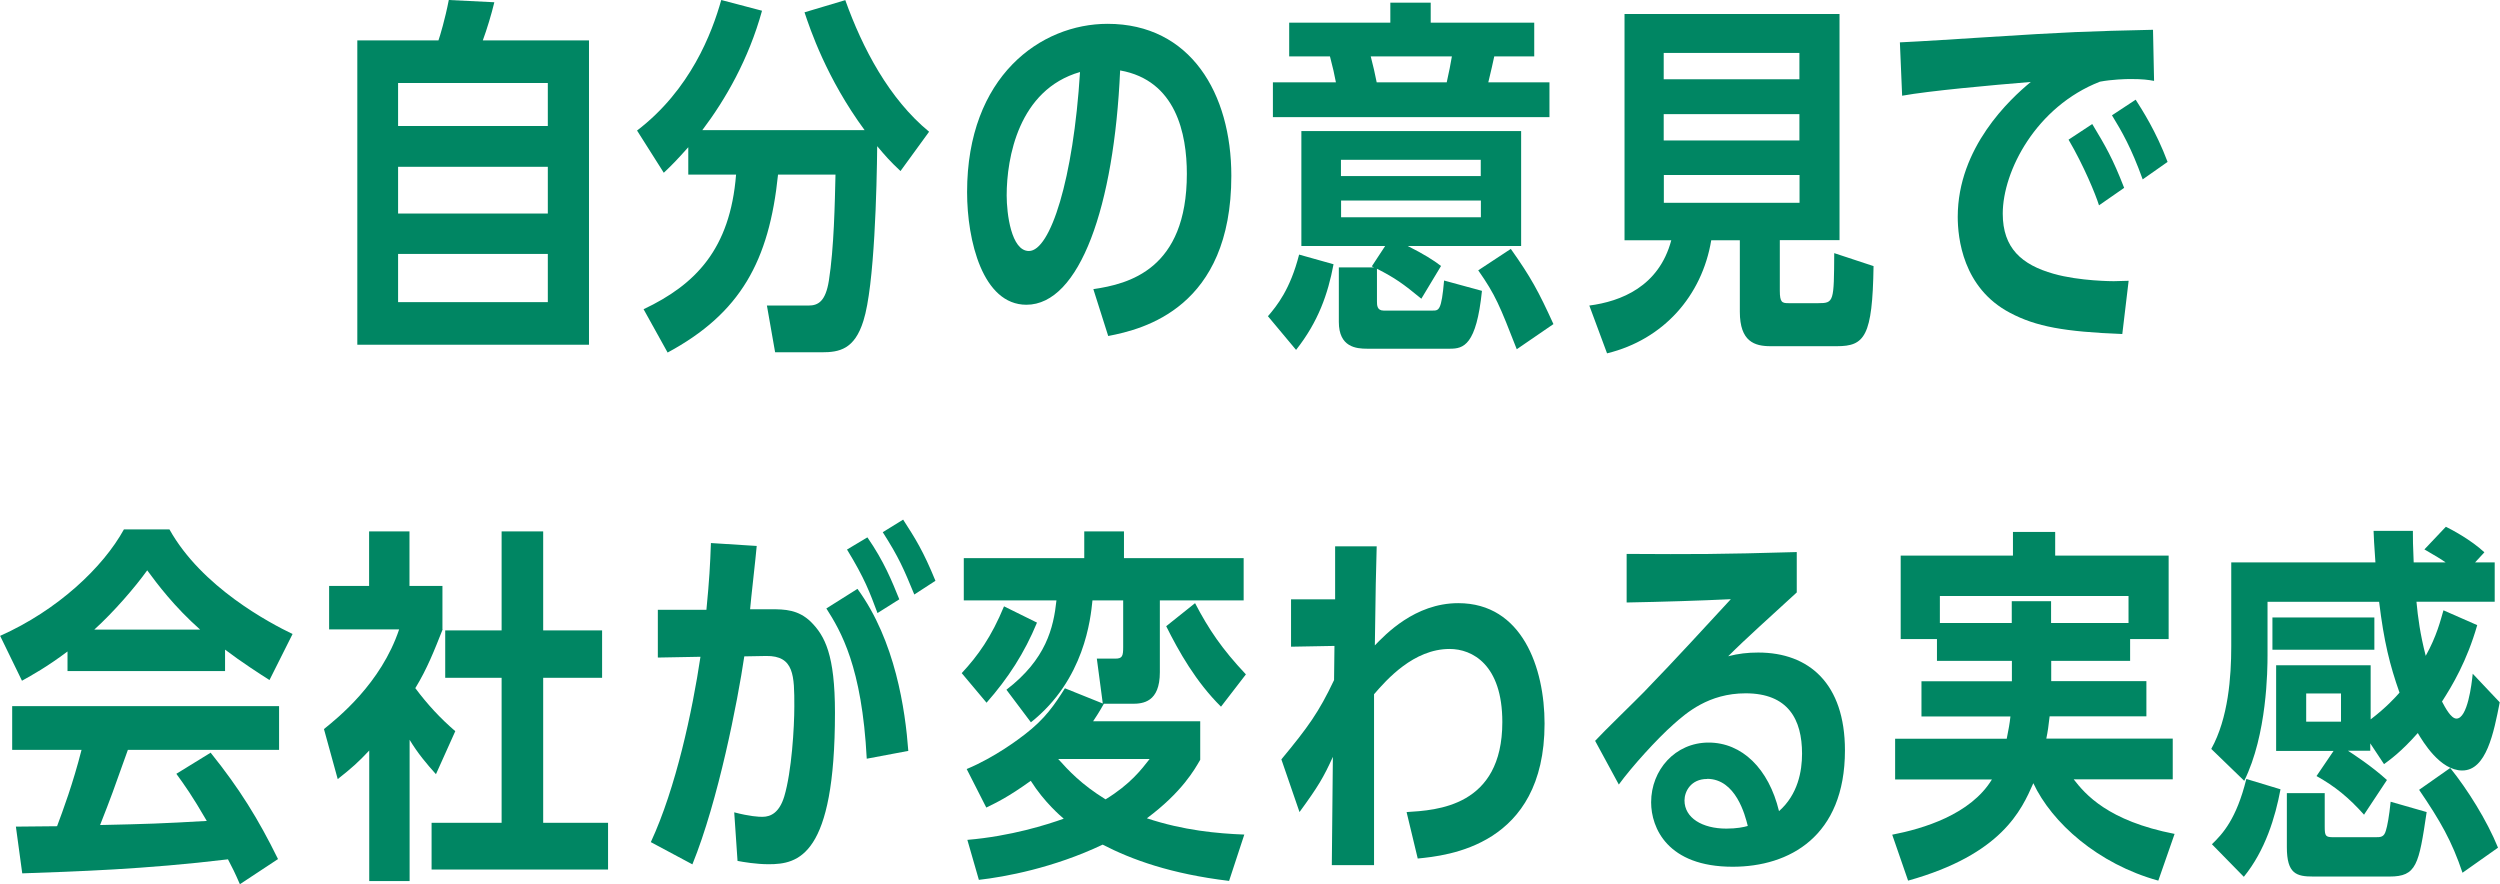
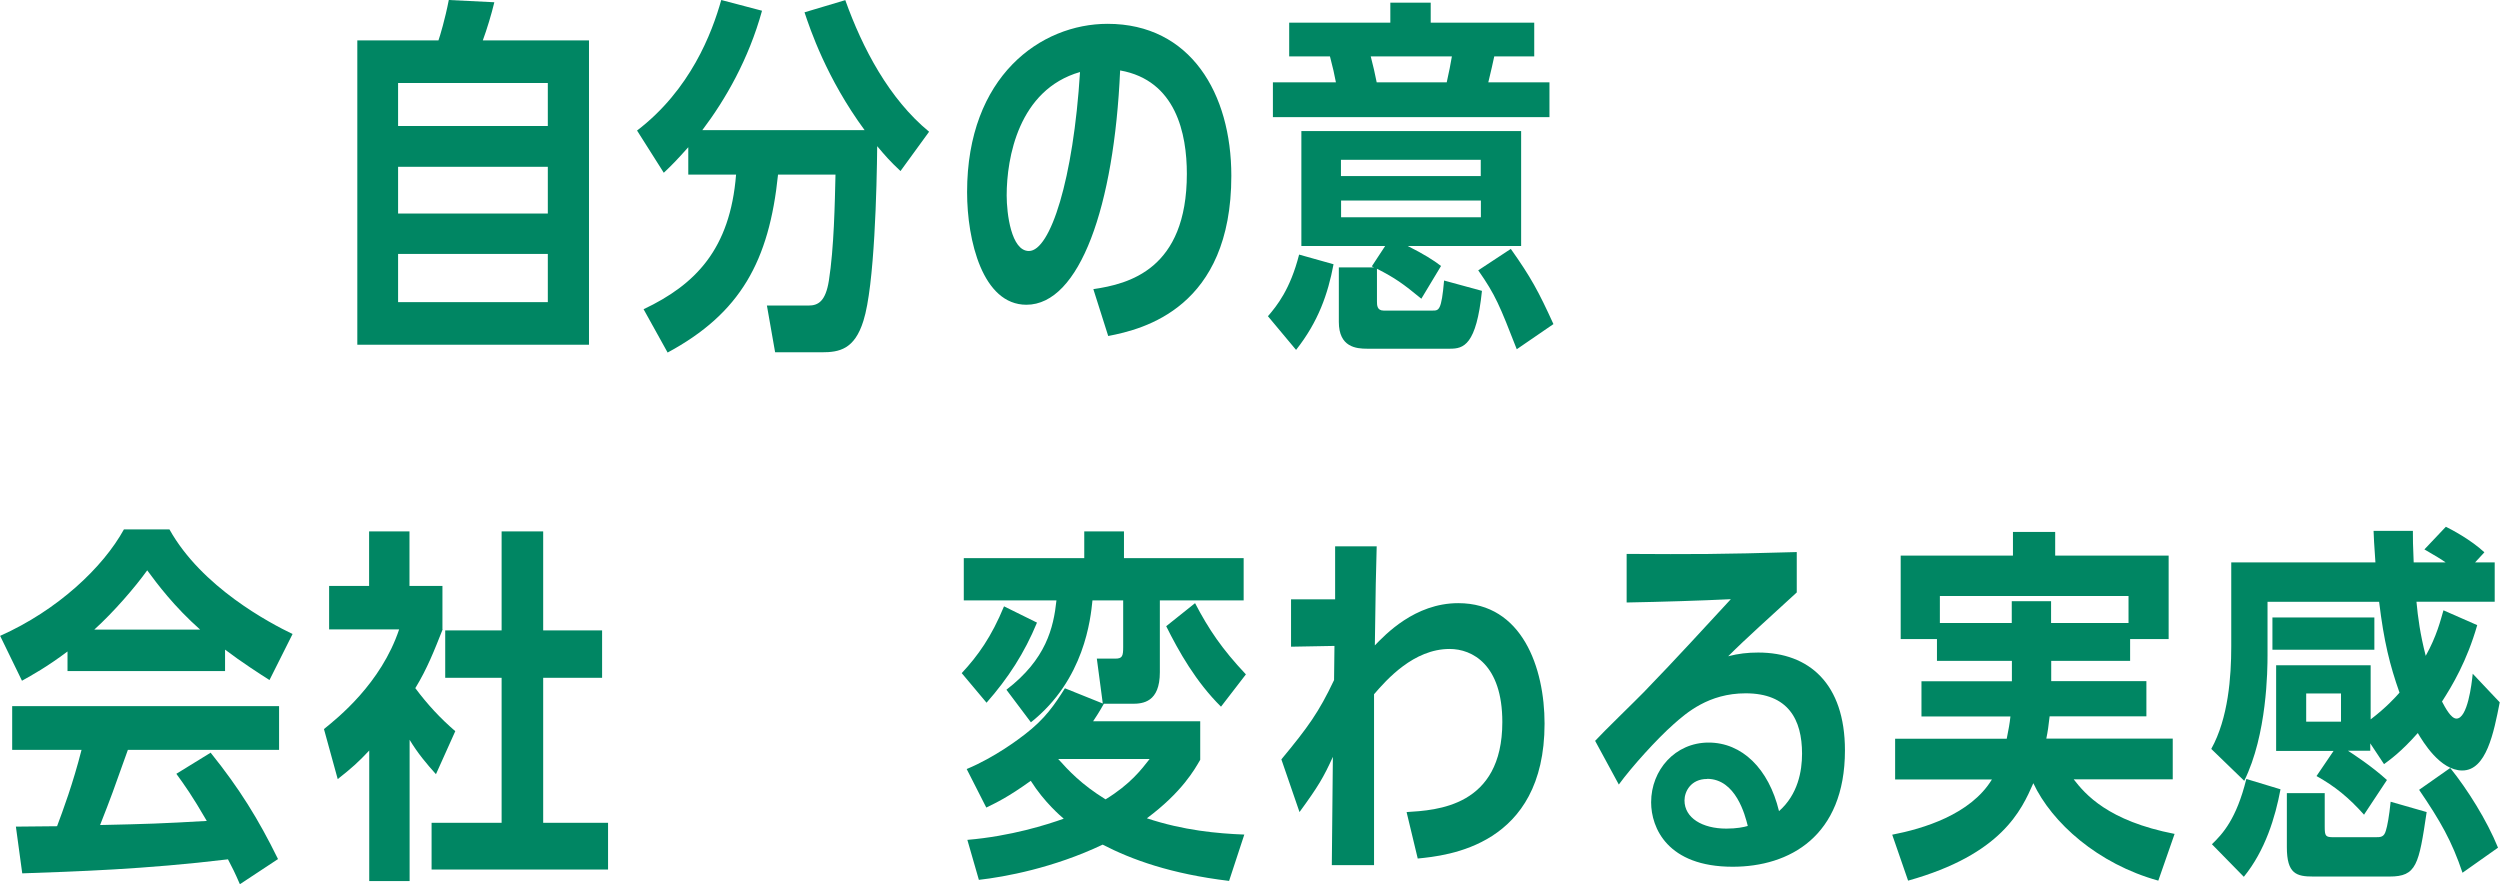
<svg xmlns="http://www.w3.org/2000/svg" id="_レイヤー_2" viewBox="0 0 188.84 66.8">
  <defs>
    <style>.cls-1{fill:#008663;stroke-width:0px;}</style>
  </defs>
  <g id="_レイヤー_1-2">
    <path class="cls-1" d="M44.49,3.05v22.99h-17.5V3.05h6.13c.11-.31.5-1.6.78-3.05l3.44.17c-.22.92-.56,2.04-.87,2.88h8.01ZM41.38,9.52v-3.25h-11.31v3.25h11.31ZM30.07,12.6v3.53h11.31v-3.53h-11.31ZM30.07,19.18v3.64h11.31v-3.64h-11.31Z" />
    <path class="cls-1" d="M48.63,23.35c3.89-1.85,6.52-4.51,6.97-10.16h-3.61v-2.07c-.9,1.01-1.23,1.34-1.85,1.93l-2.02-3.19c4.03-3.08,5.66-7.36,6.36-9.86l3.08.81c-1.01,3.67-2.77,6.72-4.51,9.02h12.26c-2.88-3.92-4.12-7.64-4.54-8.9l3.08-.92c1.29,3.61,3.3,7.45,6.33,9.94l-2.16,2.97c-.78-.73-1.15-1.15-1.76-1.88-.03,3.08-.2,10.56-1.04,13.19-.67,2.16-1.82,2.38-3.14,2.38h-3.53l-.62-3.53h3.14c.73,0,1.29-.31,1.54-1.88.39-2.46.45-5.88.5-8.01h-4.34c-.67,6.52-2.83,10.47-8.34,13.44l-1.82-3.28Z" />
    <path class="cls-1" d="M82.59,21.84c2.66-.39,7.06-1.48,7.06-8.71,0-3.02-.81-7.06-5.04-7.81-.45,10.25-3.05,17.7-7.08,17.7-3.3,0-4.48-4.84-4.48-8.51,0-8.76,5.57-12.71,10.61-12.71,6.27,0,9.35,5.26,9.35,11.48,0,9.97-6.64,11.59-9.3,12.1l-1.12-3.53ZM76.04,14.76c0,1.37.34,4.2,1.68,4.2,1.62,0,3.36-5.43,3.86-13.52-4.65,1.34-5.54,6.5-5.54,9.32Z" />
    <path class="cls-1" d="M95.78,23.88c.67-.78,1.68-2.02,2.35-4.65l2.6.73c-.42,2.24-1.15,4.34-2.83,6.47l-2.13-2.55ZM115.89,1.71v2.55h-3.02c-.06.28-.28,1.29-.45,1.96h4.62v2.63h-20.89v-2.63h4.76c-.17-.84-.17-.87-.45-1.96h-3.08V1.71h7.64V.2h3.05v1.51h7.81ZM107.37,22.57c-1.4-1.15-1.99-1.57-3.36-2.27v2.46c0,.28,0,.7.5.7h3.7c.48,0,.67,0,.87-2.27l2.86.78c-.42,4.12-1.4,4.37-2.41,4.37h-6.27c-.81,0-2.13-.11-2.13-2.02v-4.12h2.66l-.17-.08,1.01-1.54h-6.33v-8.68h16.6v8.68h-8.57c1.23.62,1.93,1.06,2.52,1.51l-1.48,2.46ZM111.85,13.3v-1.23h-10.56v1.23h10.56ZM101.3,15.15v1.26h10.56v-1.26h-10.56ZM109.28,6.22c.17-.76.31-1.46.39-1.96h-6.13c.22.84.28,1.15.45,1.96h5.29ZM114.57,26.38c-1.29-3.3-1.6-4.09-2.91-5.96l2.46-1.62c1.51,2.13,2.1,3.22,3.22,5.68l-2.77,1.9Z" />
-     <path class="cls-1" d="M134.44,18.14v3.81c0,.9.17.95.67.95h2.24c1.18,0,1.18-.11,1.2-3.78l2.97.98c-.08,5.32-.67,6.05-2.77,6.05h-5.01c-1.2,0-2.32-.34-2.32-2.6v-5.4h-2.16c-.7,4.2-3.61,7.5-7.87,8.54l-1.34-3.61c2.38-.31,5.26-1.43,6.19-4.93h-3.53V1.06h16.24v17.08h-4.51ZM135.92,4h-10.25v1.99h10.25v-1.99ZM135.92,8.62h-10.25v1.99h10.25v-1.99ZM125.68,13.22v2.1h10.25v-2.1h-10.25Z" />
-     <path class="cls-1" d="M160.79,21.2l-.48,4.03c-4.37-.17-6.52-.56-8.48-1.6-3.58-1.88-3.95-5.68-3.95-7.25,0-5.24,3.95-8.9,5.52-10.19-3.05.25-7.67.67-9.72,1.04l-.17-4.03c1.37-.06,4.82-.28,6.52-.39,6.08-.39,7.67-.45,12.6-.56l.08,3.86c-.45-.08-.84-.14-1.79-.14-.36,0-1.4.03-2.3.2-4.82,1.88-7.34,6.75-7.34,9.97,0,2.6,1.43,3.86,3.84,4.54,1.96.56,4.51.56,4.54.56l1.12-.03ZM158.55,15.51c-.25-.81-1.15-3-2.3-4.96l1.79-1.18c1.01,1.68,1.54,2.58,2.41,4.82l-1.9,1.32ZM161.85,13.55c-.87-2.41-1.57-3.61-2.32-4.84l1.79-1.18c.48.76,1.54,2.38,2.41,4.7l-1.88,1.32Z" />
    <path class="cls-1" d="M20.36,51.37c-.62-.39-2.18-1.4-3.36-2.3v1.62H5.1v-1.48c-1.57,1.18-2.69,1.79-3.44,2.21l-1.65-3.39c4.34-1.93,7.78-5.18,9.35-8.04h3.44c2.44,4.37,7.59,7.08,9.3,7.9l-1.74,3.47ZM15.93,56.88c2.16,2.69,3.58,4.98,5.07,8.01l-2.88,1.9c-.39-.9-.56-1.23-.9-1.88-6.27.76-11.59.92-15.54,1.06l-.48-3.53c.5,0,2.66-.03,3.11-.03.45-1.2,1.2-3.22,1.85-5.77H.92v-3.3h20.16v3.3h-11.42c-1.12,3.14-1.23,3.47-2.1,5.68,3.56-.08,4.62-.11,8.06-.31-1.12-1.93-1.65-2.66-2.3-3.56l2.6-1.6ZM15.12,47.56c-1.96-1.74-3.22-3.42-4-4.48-.9,1.26-2.52,3.14-4,4.48h8.01Z" />
    <path class="cls-1" d="M33.44,47.53c-.62,1.57-1.18,3-2.07,4.45.92,1.23,1.88,2.27,3.02,3.25l-1.46,3.25c-.7-.78-1.37-1.57-1.99-2.6v10.67h-3.05v-9.86c-.81.87-1.34,1.34-2.38,2.16l-1.04-3.78c1.04-.84,4.31-3.44,5.68-7.53h-5.29v-3.28h3.02v-4.12h3.05v4.12h2.49v3.28ZM37.89,40.14h3.14v7.48h4.45v3.58h-4.45v10.95h4.9v3.53h-13.33v-3.53h5.29v-10.95h-4.26v-3.58h4.26v-7.48Z" />
-     <path class="cls-1" d="M57.16,41.23c-.06.76-.45,4.12-.5,4.79h1.57c1.06,0,2.07.03,3.02.95,1.06,1.06,1.82,2.49,1.82,6.86,0,10.86-2.77,11.45-5.01,11.45-.95,0-1.93-.17-2.35-.25l-.25-3.67c1.18.31,1.85.34,2.13.34.67,0,1.29-.36,1.65-1.54.56-1.88.76-5.21.76-6.8,0-2.3,0-3.84-2.13-3.81l-1.65.03c-.5,3.39-1.96,10.89-3.92,15.71l-3.14-1.68c1.9-4.09,3.14-9.91,3.75-14l-3.22.06v-3.61h3.67c.22-2.27.28-3.36.34-5.04l3.47.22ZM65.47,57.3c-.36-6.94-1.96-9.63-3.05-11.34l2.35-1.48c2.86,3.92,3.61,9.13,3.84,12.24l-3.14.59ZM66.28,46.3c-.59-1.57-.95-2.58-2.3-4.79l1.54-.92c1.26,1.82,1.85,3.3,2.41,4.68l-1.65,1.04ZM69.06,44.9c-.81-1.96-1.15-2.77-2.38-4.7l1.54-.95c.92,1.43,1.51,2.35,2.44,4.62l-1.6,1.04Z" />
    <path class="cls-1" d="M72.65,50.84c1.23-1.32,2.24-2.74,3.19-5.04l2.49,1.23c-.95,2.3-2.18,4.2-3.81,6.05l-1.88-2.24ZM90.66,54.48v2.91c-.42.73-1.37,2.44-4.03,4.42,2.77.92,5.32,1.15,7.36,1.23l-1.15,3.5c-4.4-.53-7.34-1.6-9.55-2.74-3.7,1.76-7.39,2.44-9.35,2.66l-.87-3.02c3.3-.28,6.02-1.15,7.28-1.6-.2-.17-1.46-1.23-2.49-2.86-1.76,1.26-2.55,1.62-3.36,2.02l-1.48-2.91c2.16-.9,3.98-2.3,4.37-2.6,1.57-1.2,2.27-2.27,3.05-3.5l2.86,1.15-.45-3.39h1.4c.53,0,.59-.2.59-.87v-3.53h-2.32c-.14,1.37-.59,5.99-4.65,9.21l-1.85-2.46c3-2.3,3.56-4.68,3.78-6.75h-7v-3.19h9.1v-2.02h3v2.02h9.04v3.19h-6.33v5.43c0,2.27-1.29,2.38-2.07,2.38h-2.16c-.31.56-.62,1.04-.81,1.32h8.09ZM79.93,57.33c.78.87,1.76,1.93,3.58,3.05,1.88-1.15,2.72-2.27,3.33-3.05h-6.92ZM92.23,53.38c-1.9-1.88-3.19-4.17-4.14-6.08l2.18-1.74c1.04,1.99,2.04,3.47,3.84,5.38l-1.88,2.44Z" />
    <path class="cls-1" d="M106.26,61.34c2.24-.14,7.22-.39,7.22-6.8,0-4.34-2.27-5.52-3.98-5.52-2.72,0-4.76,2.32-5.71,3.42v12.91h-3.19l.08-8.18c-.7,1.54-1.09,2.21-2.52,4.17l-1.37-3.98c2.02-2.44,2.83-3.56,3.98-5.99l.03-2.58-3.28.06v-3.58h3.33v-4h3.14c-.06,2.3-.08,2.83-.14,7.48.76-.78,3-3.19,6.3-3.19,4.84,0,6.52,4.9,6.52,9.1,0,9.27-7.39,9.97-9.58,10.19l-.84-3.5Z" />
    <path class="cls-1" d="M120.49,55.96c.53-.59,3.16-3.14,3.67-3.67,2.58-2.66,4.73-5.04,6.58-7.03-2.27.11-5.15.2-7.87.25v-3.67c5.07.03,6.97.03,12.85-.14v3.05c-2.04,1.88-3.78,3.42-5.18,4.82.76-.2,1.48-.28,2.27-.28,3.84,0,6.55,2.35,6.55,7.39,0,6.5-4.2,8.79-8.48,8.79-4.93,0-6.16-2.94-6.16-4.87,0-2.44,1.82-4.51,4.34-4.51s4.54,1.96,5.32,5.18c1.43-1.26,1.74-3.02,1.74-4.34,0-2.6-1.06-4.56-4.26-4.56-2.8,0-4.48,1.48-5.46,2.35-1.23,1.09-3.14,3.19-4.12,4.54l-1.79-3.3ZM128.95,58.84c-1.23,0-1.71.95-1.71,1.62,0,1.32,1.34,2.13,3.16,2.13.78,0,1.32-.11,1.62-.2-.2-.81-.9-3.56-3.08-3.56Z" />
    <path class="cls-1" d="M154.93,51.45h7.2v2.66h-7.31c-.08.73-.14,1.15-.25,1.68h9.55v3.08h-7.48c.87,1.12,2.58,3.14,7.62,4.12l-1.23,3.53c-4.56-1.26-8.04-4.37-9.44-7.36-.9,2.04-2.38,5.38-9.46,7.36l-1.2-3.47c2.32-.45,5.91-1.51,7.53-4.17h-7.31v-3.08h8.43c.14-.7.22-1.12.28-1.68h-6.72v-2.66h6.83v-1.54h-5.66v-1.65h-2.74v-6.3h8.48v-1.79h3.19v1.79h8.57v6.3h-2.91v1.65h-5.96v1.54ZM160.78,47.06v-2.04h-14.25v2.04h5.43v-1.65h2.97v1.65h5.85Z" />
    <path class="cls-1" d="M178.59,61.56c-1.18-1.32-2.21-2.16-3.61-2.94l1.29-1.9h-4.34v-6.47h7.14v4.09c1.18-.9,1.88-1.68,2.18-2.02-.73-2.07-1.18-3.86-1.54-6.86h-8.43v4.03c0,1.09-.03,5.99-1.76,9.49l-2.49-2.41c1.29-2.32,1.51-5.46,1.51-7.73v-6.36h10.89c-.11-1.54-.11-1.71-.14-2.38h2.97c0,.76,0,.92.06,2.38h2.41c-.39-.28-.7-.45-1.6-.98l1.62-1.71c.36.17,1.9.98,2.91,1.93l-.7.76h1.48v2.97h-5.91c.11,1.18.28,2.46.7,4.09.84-1.51,1.12-2.69,1.34-3.44l2.55,1.12c-.78,2.72-1.88,4.56-2.66,5.77.22.42.67,1.29,1.09,1.29.84,0,1.15-2.58,1.23-3.39l2.04,2.16c-.45,2.3-1.01,5.15-2.83,5.15-1.68,0-2.97-2.18-3.36-2.83-1.26,1.43-2.13,2.04-2.55,2.35l-1.04-1.57v.56h-1.68c.34.22,1.82,1.18,2.94,2.21l-1.74,2.63ZM167.08,63.77c.81-.78,1.85-1.9,2.6-4.93l2.58.78c-.39,2.1-1.15,4.62-2.77,6.61l-2.41-2.46ZM179.35,46.64v2.44h-7.7v-2.44h7.7ZM175.6,62.43c0,.73.06.81.67.81h3.14c.42,0,.67,0,.81-.5.11-.34.25-1.09.36-2.18l2.72.78c-.59,3.98-.76,4.87-2.8,4.87h-5.77c-1.26,0-1.99-.2-1.99-2.21v-4.09h2.86v2.52ZM176.83,52.38h-2.63v2.13h2.63v-2.13ZM186.01,65.93c-.81-2.41-1.68-3.92-3.28-6.27l2.35-1.65c1.29,1.6,2.77,3.95,3.61,6.02l-2.69,1.9Z" />
  </g>
</svg>